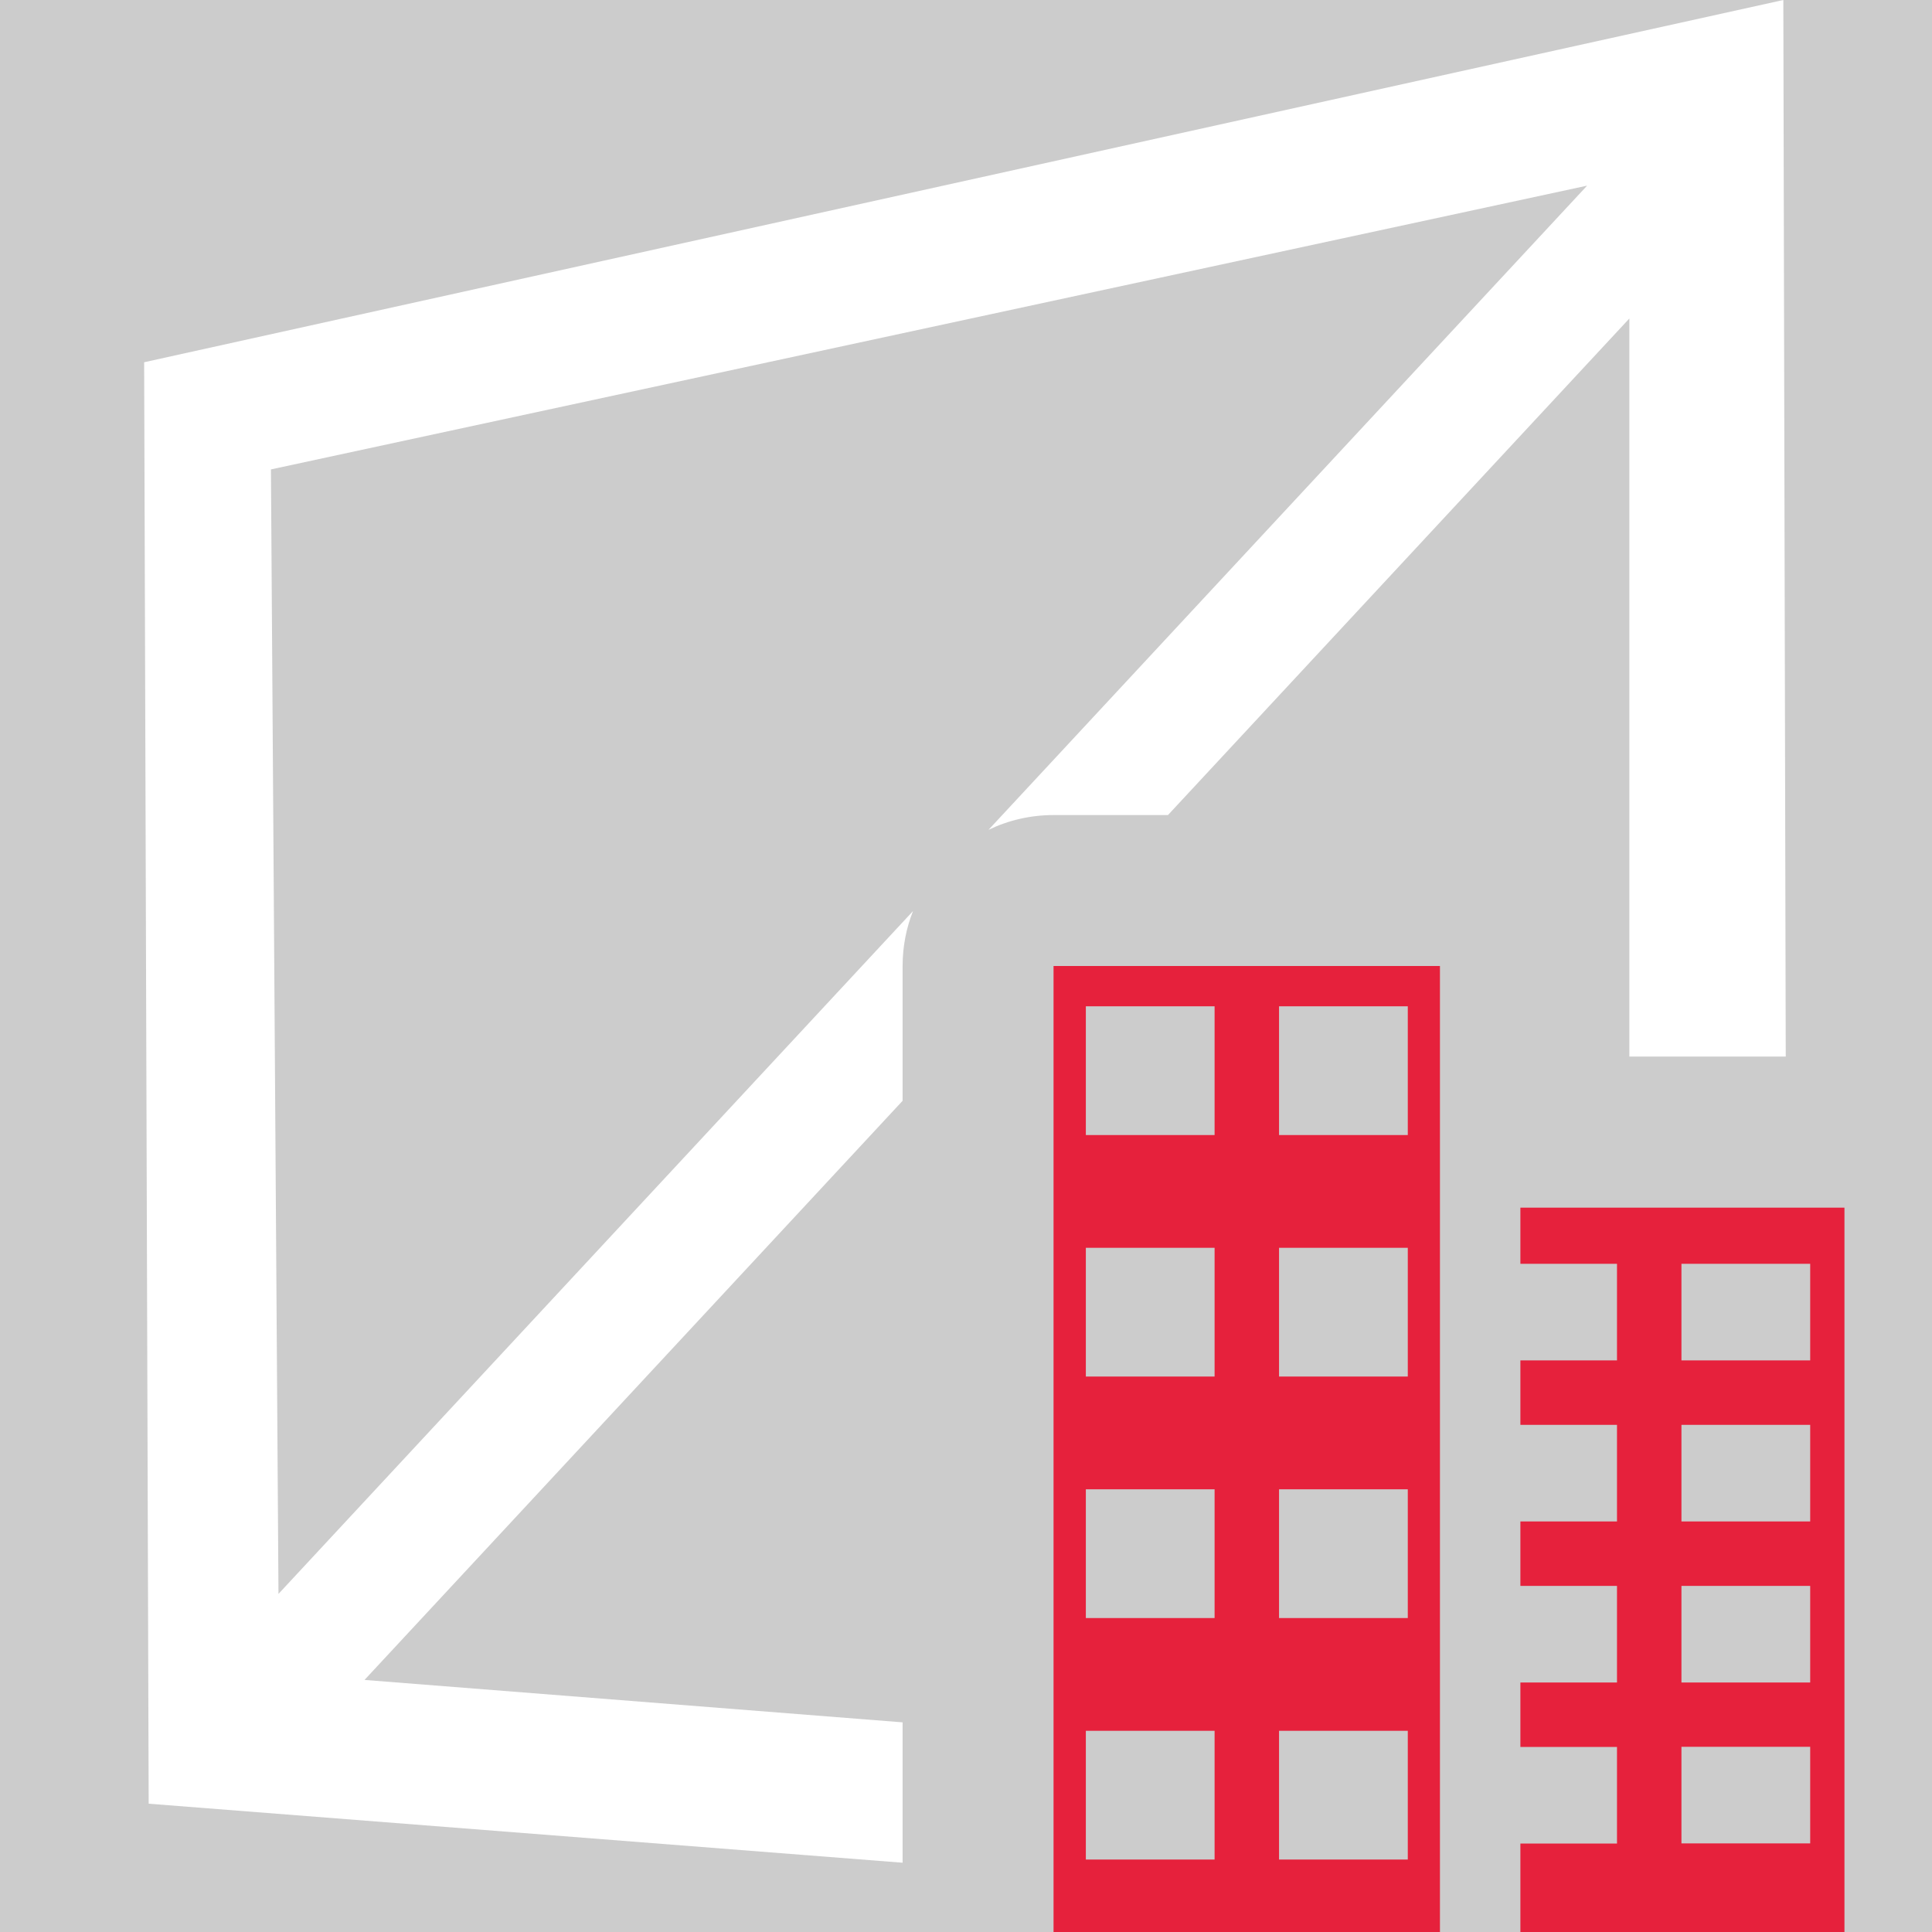
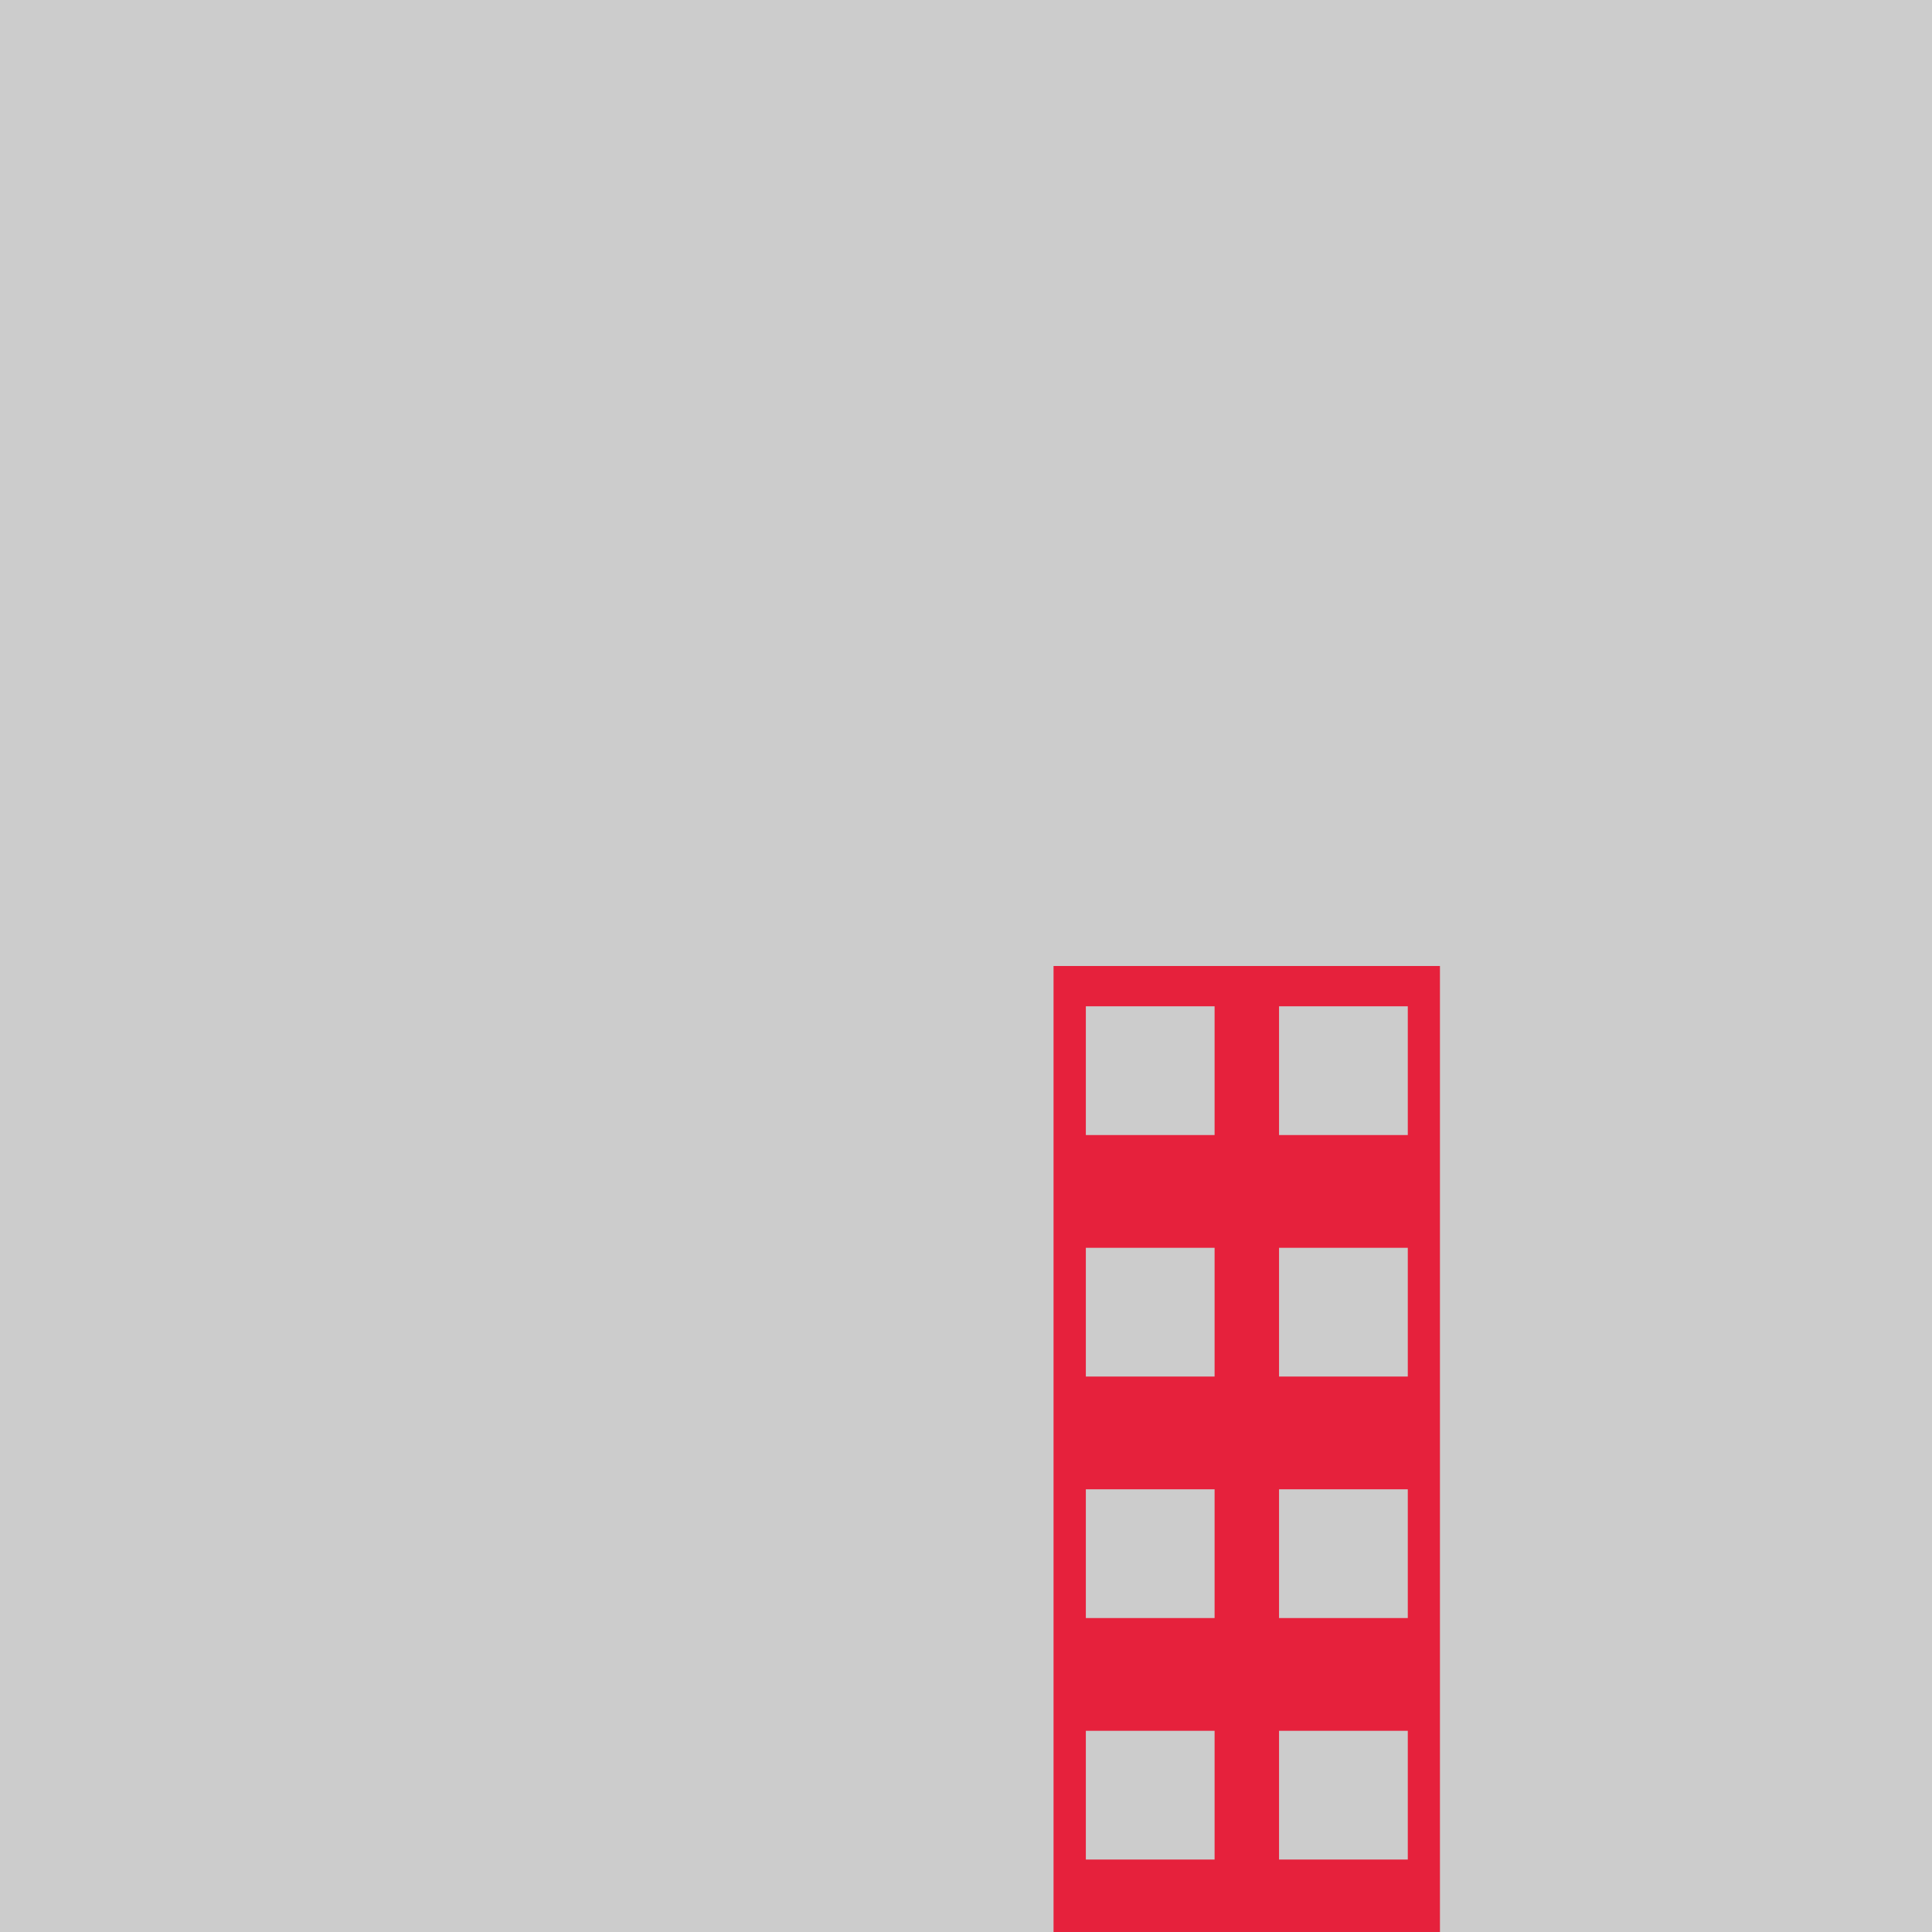
<svg xmlns="http://www.w3.org/2000/svg" id="uuid-a5f30968-0e33-4c71-aca4-2c2cf78b8190" data-name="Calque 1" viewBox="0 0 128 128">
  <rect width="100%" height="100%" fill="#cccccc" />
  <rect width="100%" height="100%" fill="#cccccc" />
  <defs>
    <style>
      .uuid-010ec8d4-9c67-497c-8abc-a3d736322f9b {
        fill: #e6213c;
      }

      .uuid-010ec8d4-9c67-497c-8abc-a3d736322f9b, .uuid-60d4ecd3-01d3-4877-9ec3-23e1cc83e141 {
        stroke-width: 0px;
      }

      .uuid-60d4ecd3-01d3-4877-9ec3-23e1cc83e141 {
        fill: #fff;
      }
    </style>
  </defs>
-   <path class="uuid-60d4ecd3-01d3-4877-9ec3-23e1cc83e141" d="M118.31,70l-.16-70L9.55,24l.3,95.5,49.95,3.91v-9.3l-35.65-2.81,35.65-38.37v-8.93c0-1.28.24-2.51.69-3.64l-42.04,45.24-.5-74.5L105.15,12.3l-39.66,42.68c1.3-.63,2.77-.98,4.31-.98h7.58l30.57-32.9v48.9h10.36Z" />
  <g>
    <path class="uuid-010ec8d4-9c67-497c-8abc-a3d736322f9b" d="M69.8,64v64h25.6v-64h-25.6ZM80.47,123.2h-8.53v-8.53h8.53v8.53ZM80.47,107.2h-8.53v-8.53h8.53v8.53ZM80.47,91.2h-8.53v-8.53h8.53v8.53ZM80.47,75.2h-8.53v-8.53h8.53v8.53ZM93.27,123.2h-8.53v-8.53h8.53v8.53ZM93.27,107.2h-8.53v-8.53h8.53v8.53ZM93.27,91.2h-8.53v-8.53h8.53v8.53ZM93.27,75.2h-8.53v-8.53h8.53v8.53Z" />
-     <path class="uuid-010ec8d4-9c67-497c-8abc-a3d736322f9b" d="M100.73,80v3.73h6.4v6.4h-6.4v4.27h6.4v6.4h-6.4v4.27h6.4v6.4h-6.4v4.27h6.4v6.4h-6.4v5.87h21.47v-48h-21.47ZM119.93,122.13h-8.53v-6.4h8.53v6.4ZM119.93,111.47h-8.53v-6.4h8.53v6.4ZM119.93,100.8h-8.53v-6.4h8.53v6.4ZM119.93,90.13h-8.53v-6.4h8.53v6.4Z" />
  </g>
</svg>